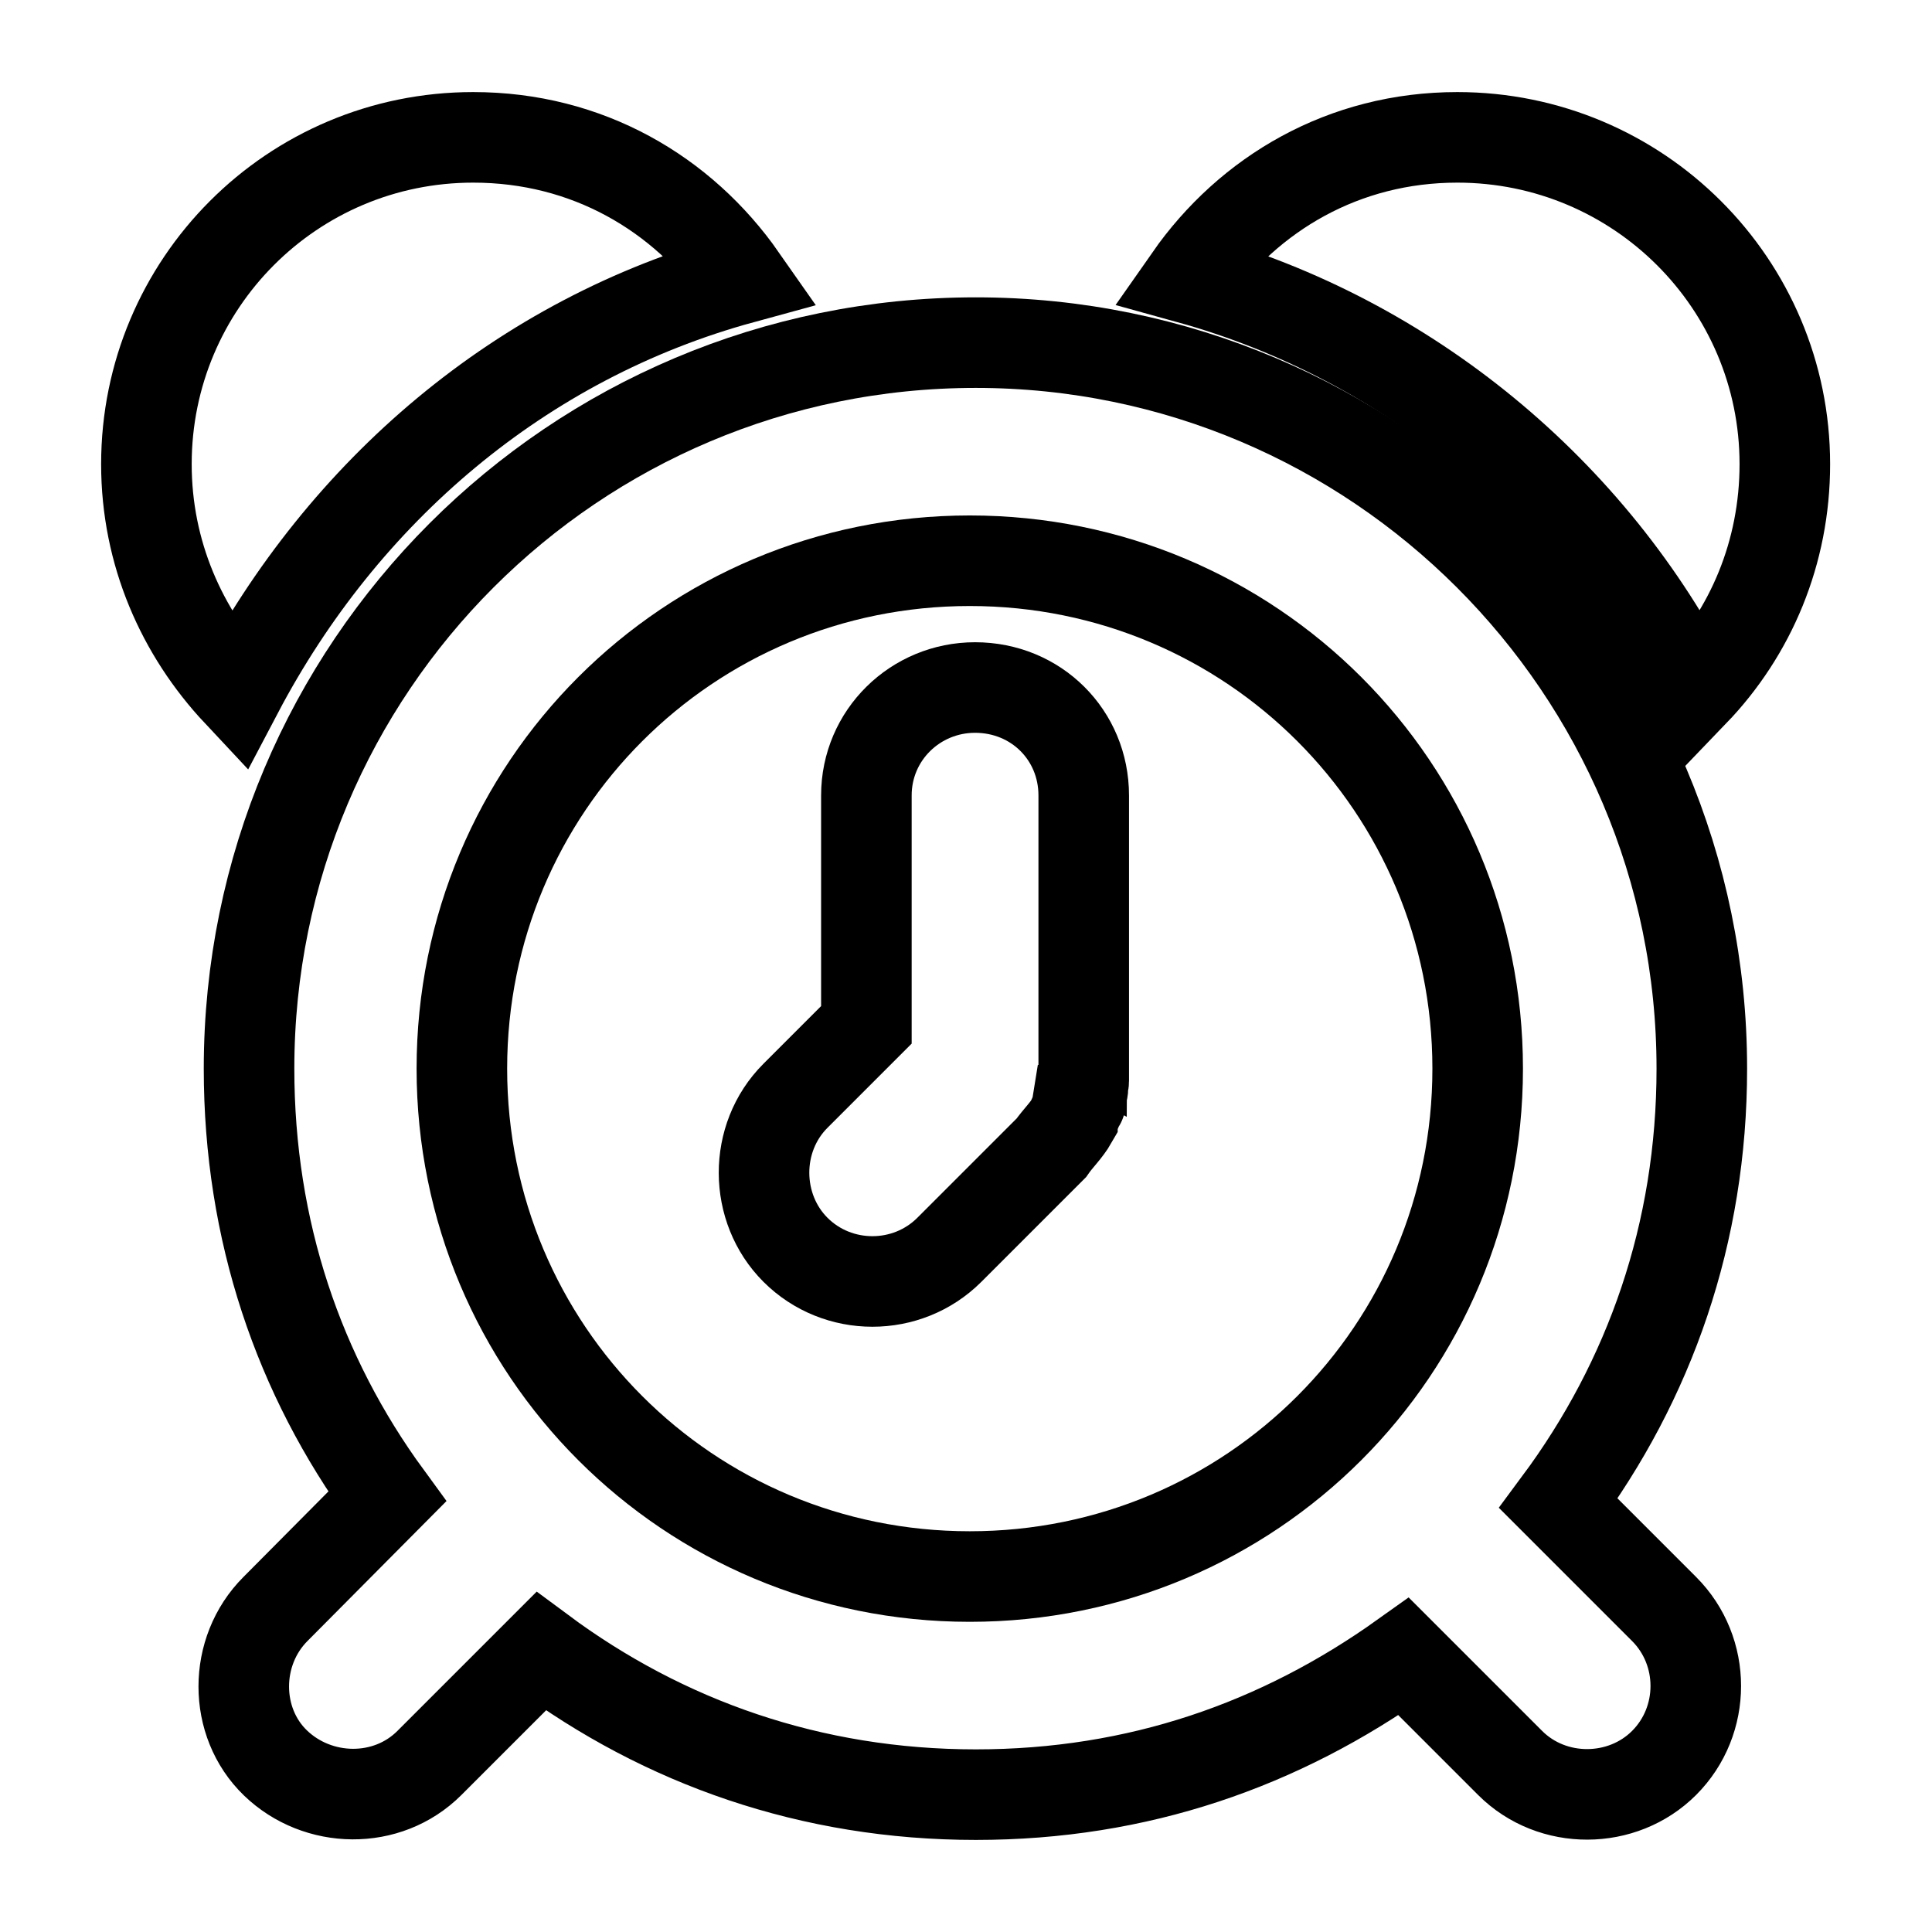
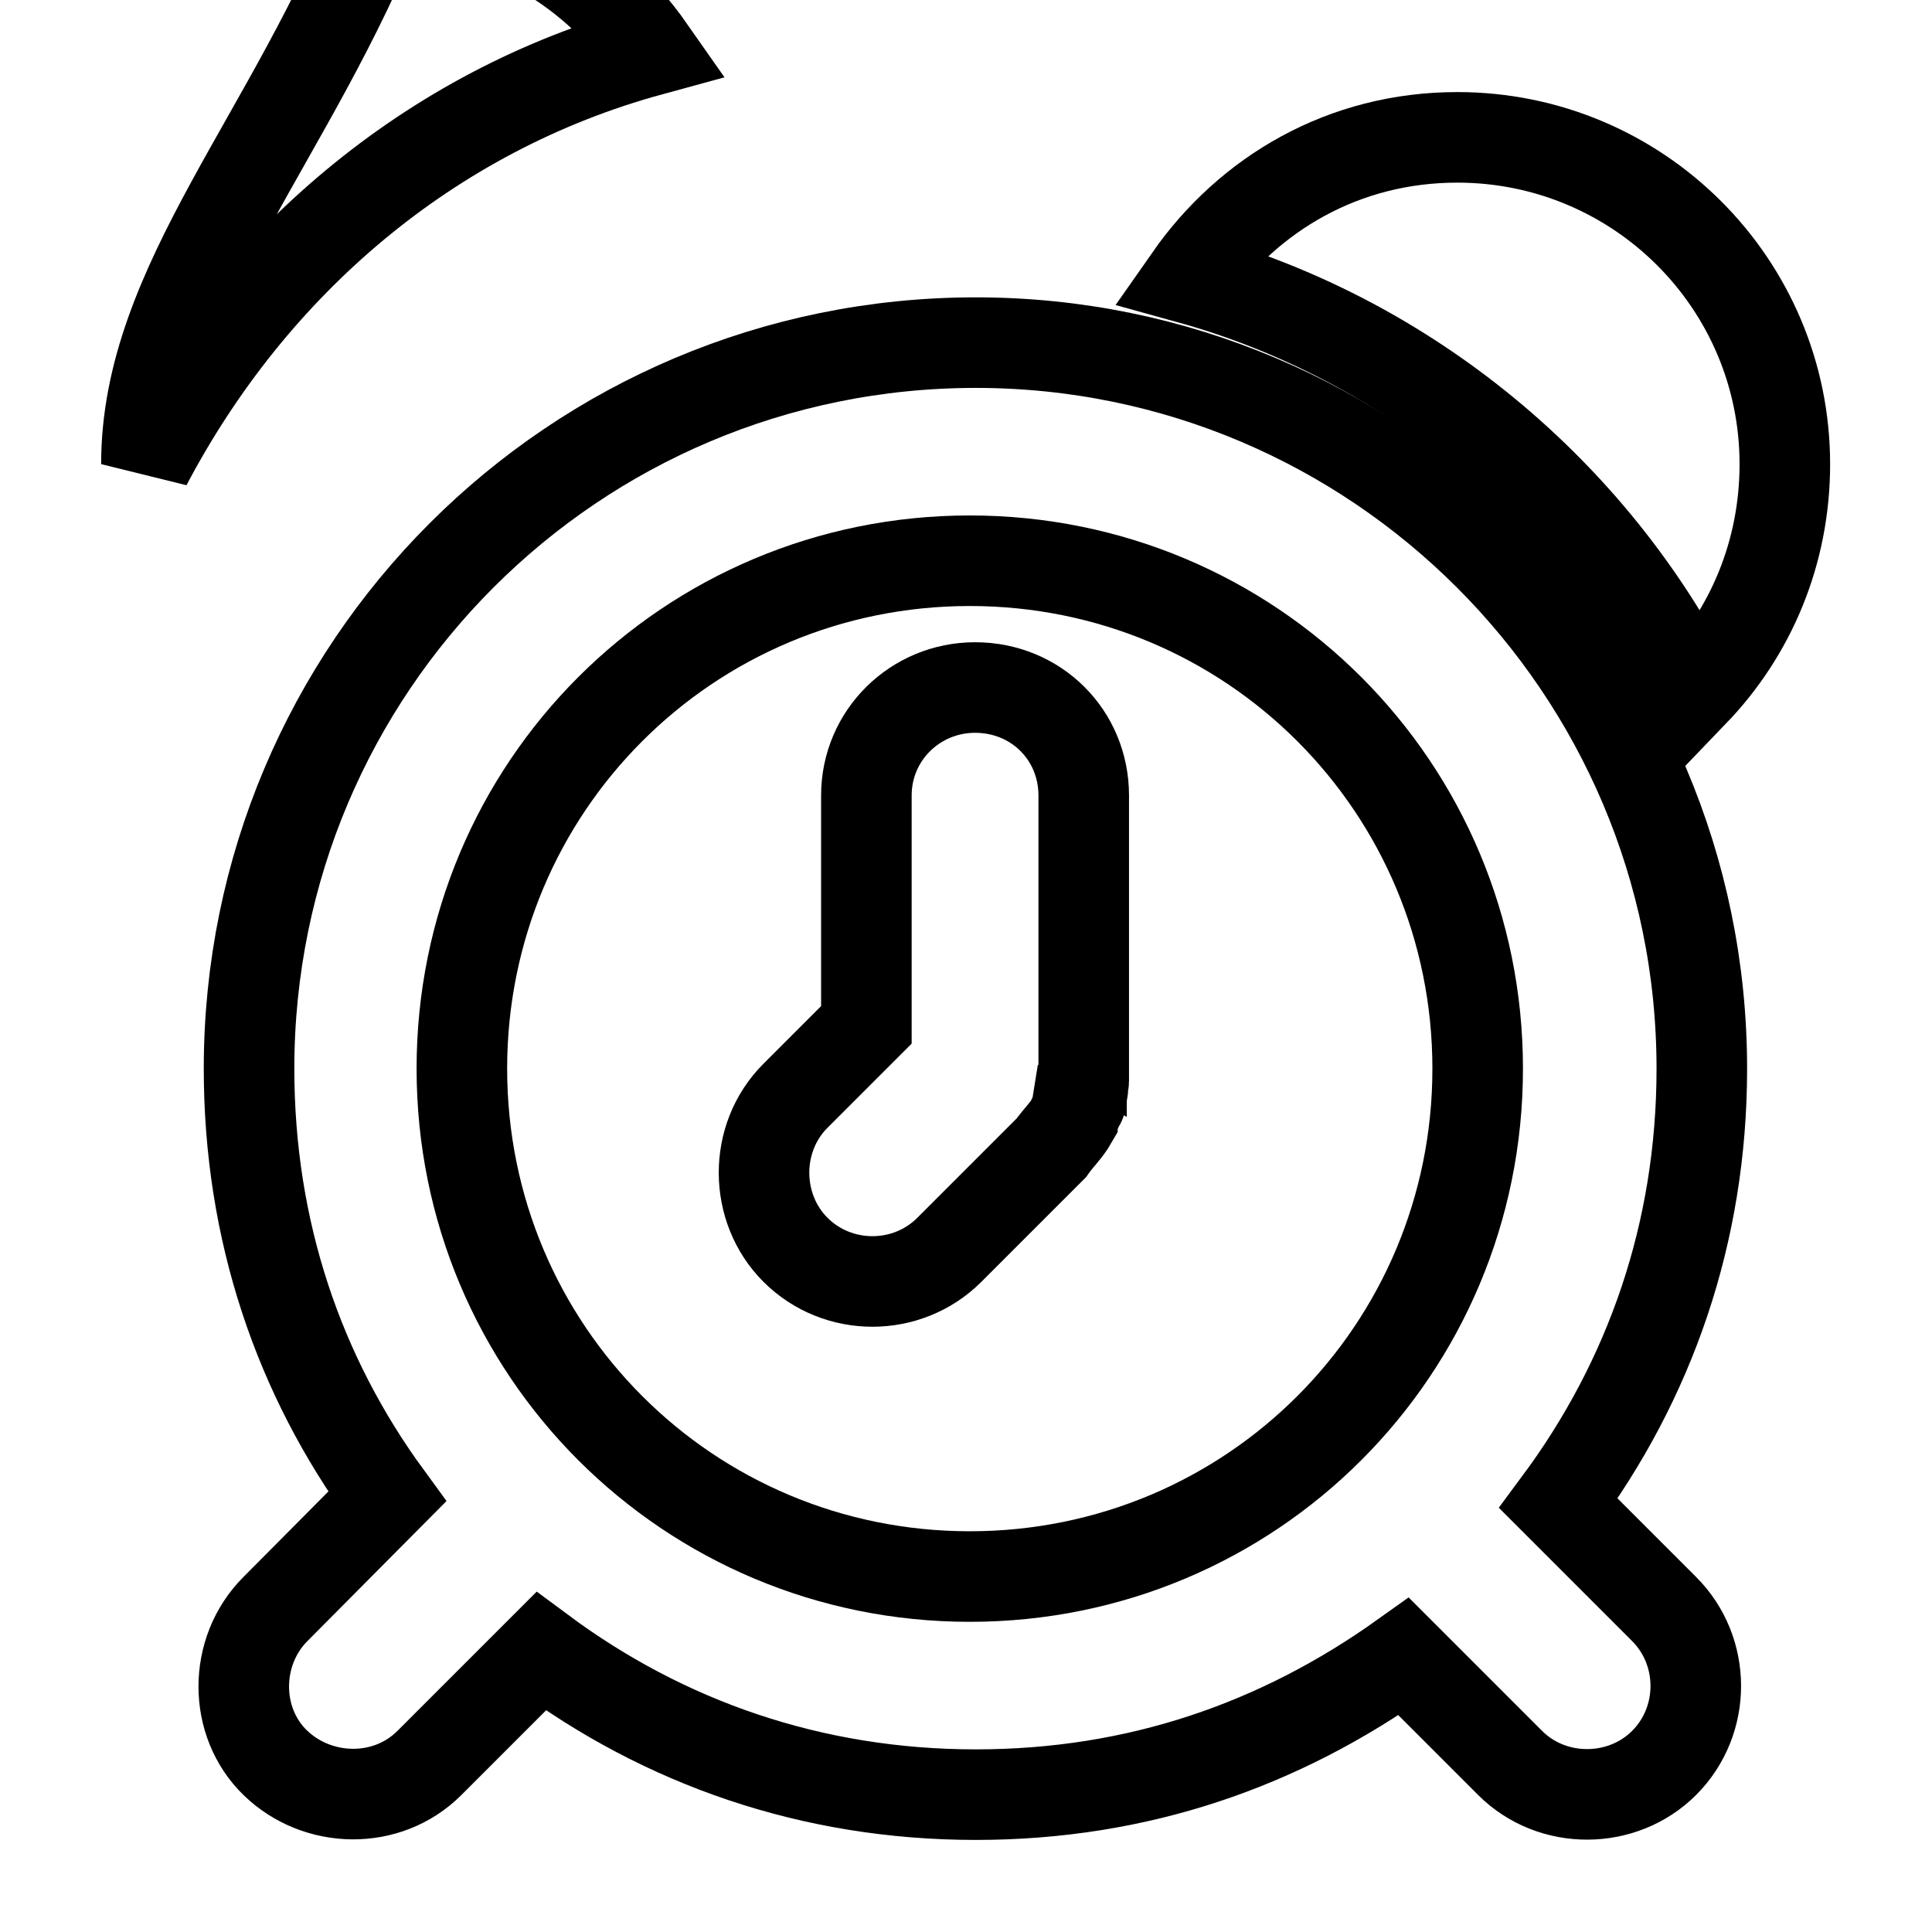
<svg xmlns="http://www.w3.org/2000/svg" version="1.1" x="0px" y="0px" viewBox="0 0 256 256" enable-background="new 0 0 256 256" xml:space="preserve">
  <g>
    <g>
-       <path stroke-width="12" fill-opacity="0" stroke="#000000" d="M10,213.3" />
      <path stroke-width="12" fill-opacity="0" stroke="#000000" d="M157.6,36.9c28.9,8,53.4,28.3,66.8,54.8c7.6-7.9,12.1-18.5,12.1-30.2c0-23.9-19.4-43.3-43.4-43.3C178.1,18.2,165.5,25.6,157.6,36.9z" />
      <path stroke-width="12" fill-opacity="0" stroke="#000000" d="M105.4,145.2c-5.6,5.6-5.5,14.9,0,20.4c5.6,5.6,14.8,5.6,20.4,0l13.5-13.5c0.9-1.3,2-2.3,2.8-3.7v-0.1c0.1-0.4,0.4-0.6,0.5-1.2c0.1,0,0.1-0.1,0.1-0.2c0.1-0.5,0.4-0.6,0.5-0.9c0-0.2,0-0.4,0.1-0.5c0-0.4,0.1-0.6,0.1-0.9c0.1-0.1,0.1-0.4,0.1-0.8c0-0.1,0.1-0.2,0.1-0.6v-1.5v-36.3c0-8-6.3-14.3-14.4-14.3c-7.9,0-14.4,6.3-14.4,14.3v30.4L105.4,145.2z" />
      <path stroke-width="12" fill-opacity="0" stroke="#000000" d="M61.2,141.6c0-37.3,30-67.3,67.3-67.3c37.3,0,67.3,30,67.3,67.3c0,37.3-30,67.3-67.3,67.3S61.2,178.9,61.2,141.6z" />
      <path stroke-width="12" fill-opacity="0" stroke="#000000" d="M36.5,213.2c-5.6,5.6-5.6,15,0,20.4c5.6,5.4,14.8,5.6,20.4,0l14.8-14.8c16.3,12.1,35.8,19,57.6,19c21.5,0,40.3-6.6,56.7-18.3l14.1,14.1c5.6,5.6,14.9,5.5,20.4,0c5.6-5.6,5.6-14.8,0-20.4l-14-14c12.1-16.3,19-35.8,19-57.6c0-53.1-43.2-96.2-96.2-96.2C76,45.4,33,88.5,33,141.6c0,21.5,6.6,40.7,18.3,56.7L36.5,213.2z" />
-       <path stroke-width="12" fill-opacity="0" stroke="#000000" d="M19.4,61.5c0,11.8,4.7,22.3,12.1,30.2c14-26.6,37.5-46.8,66.8-54.8c-7.9-11.3-20.5-18.7-35.6-18.7C38.7,18.2,19.4,37.6,19.4,61.5z" />
+       <path stroke-width="12" fill-opacity="0" stroke="#000000" d="M19.4,61.5c14-26.6,37.5-46.8,66.8-54.8c-7.9-11.3-20.5-18.7-35.6-18.7C38.7,18.2,19.4,37.6,19.4,61.5z" />
      <path stroke-width="12" fill-opacity="0" stroke="#000000" d="M246,213.3" />
    </g>
  </g>
</svg>